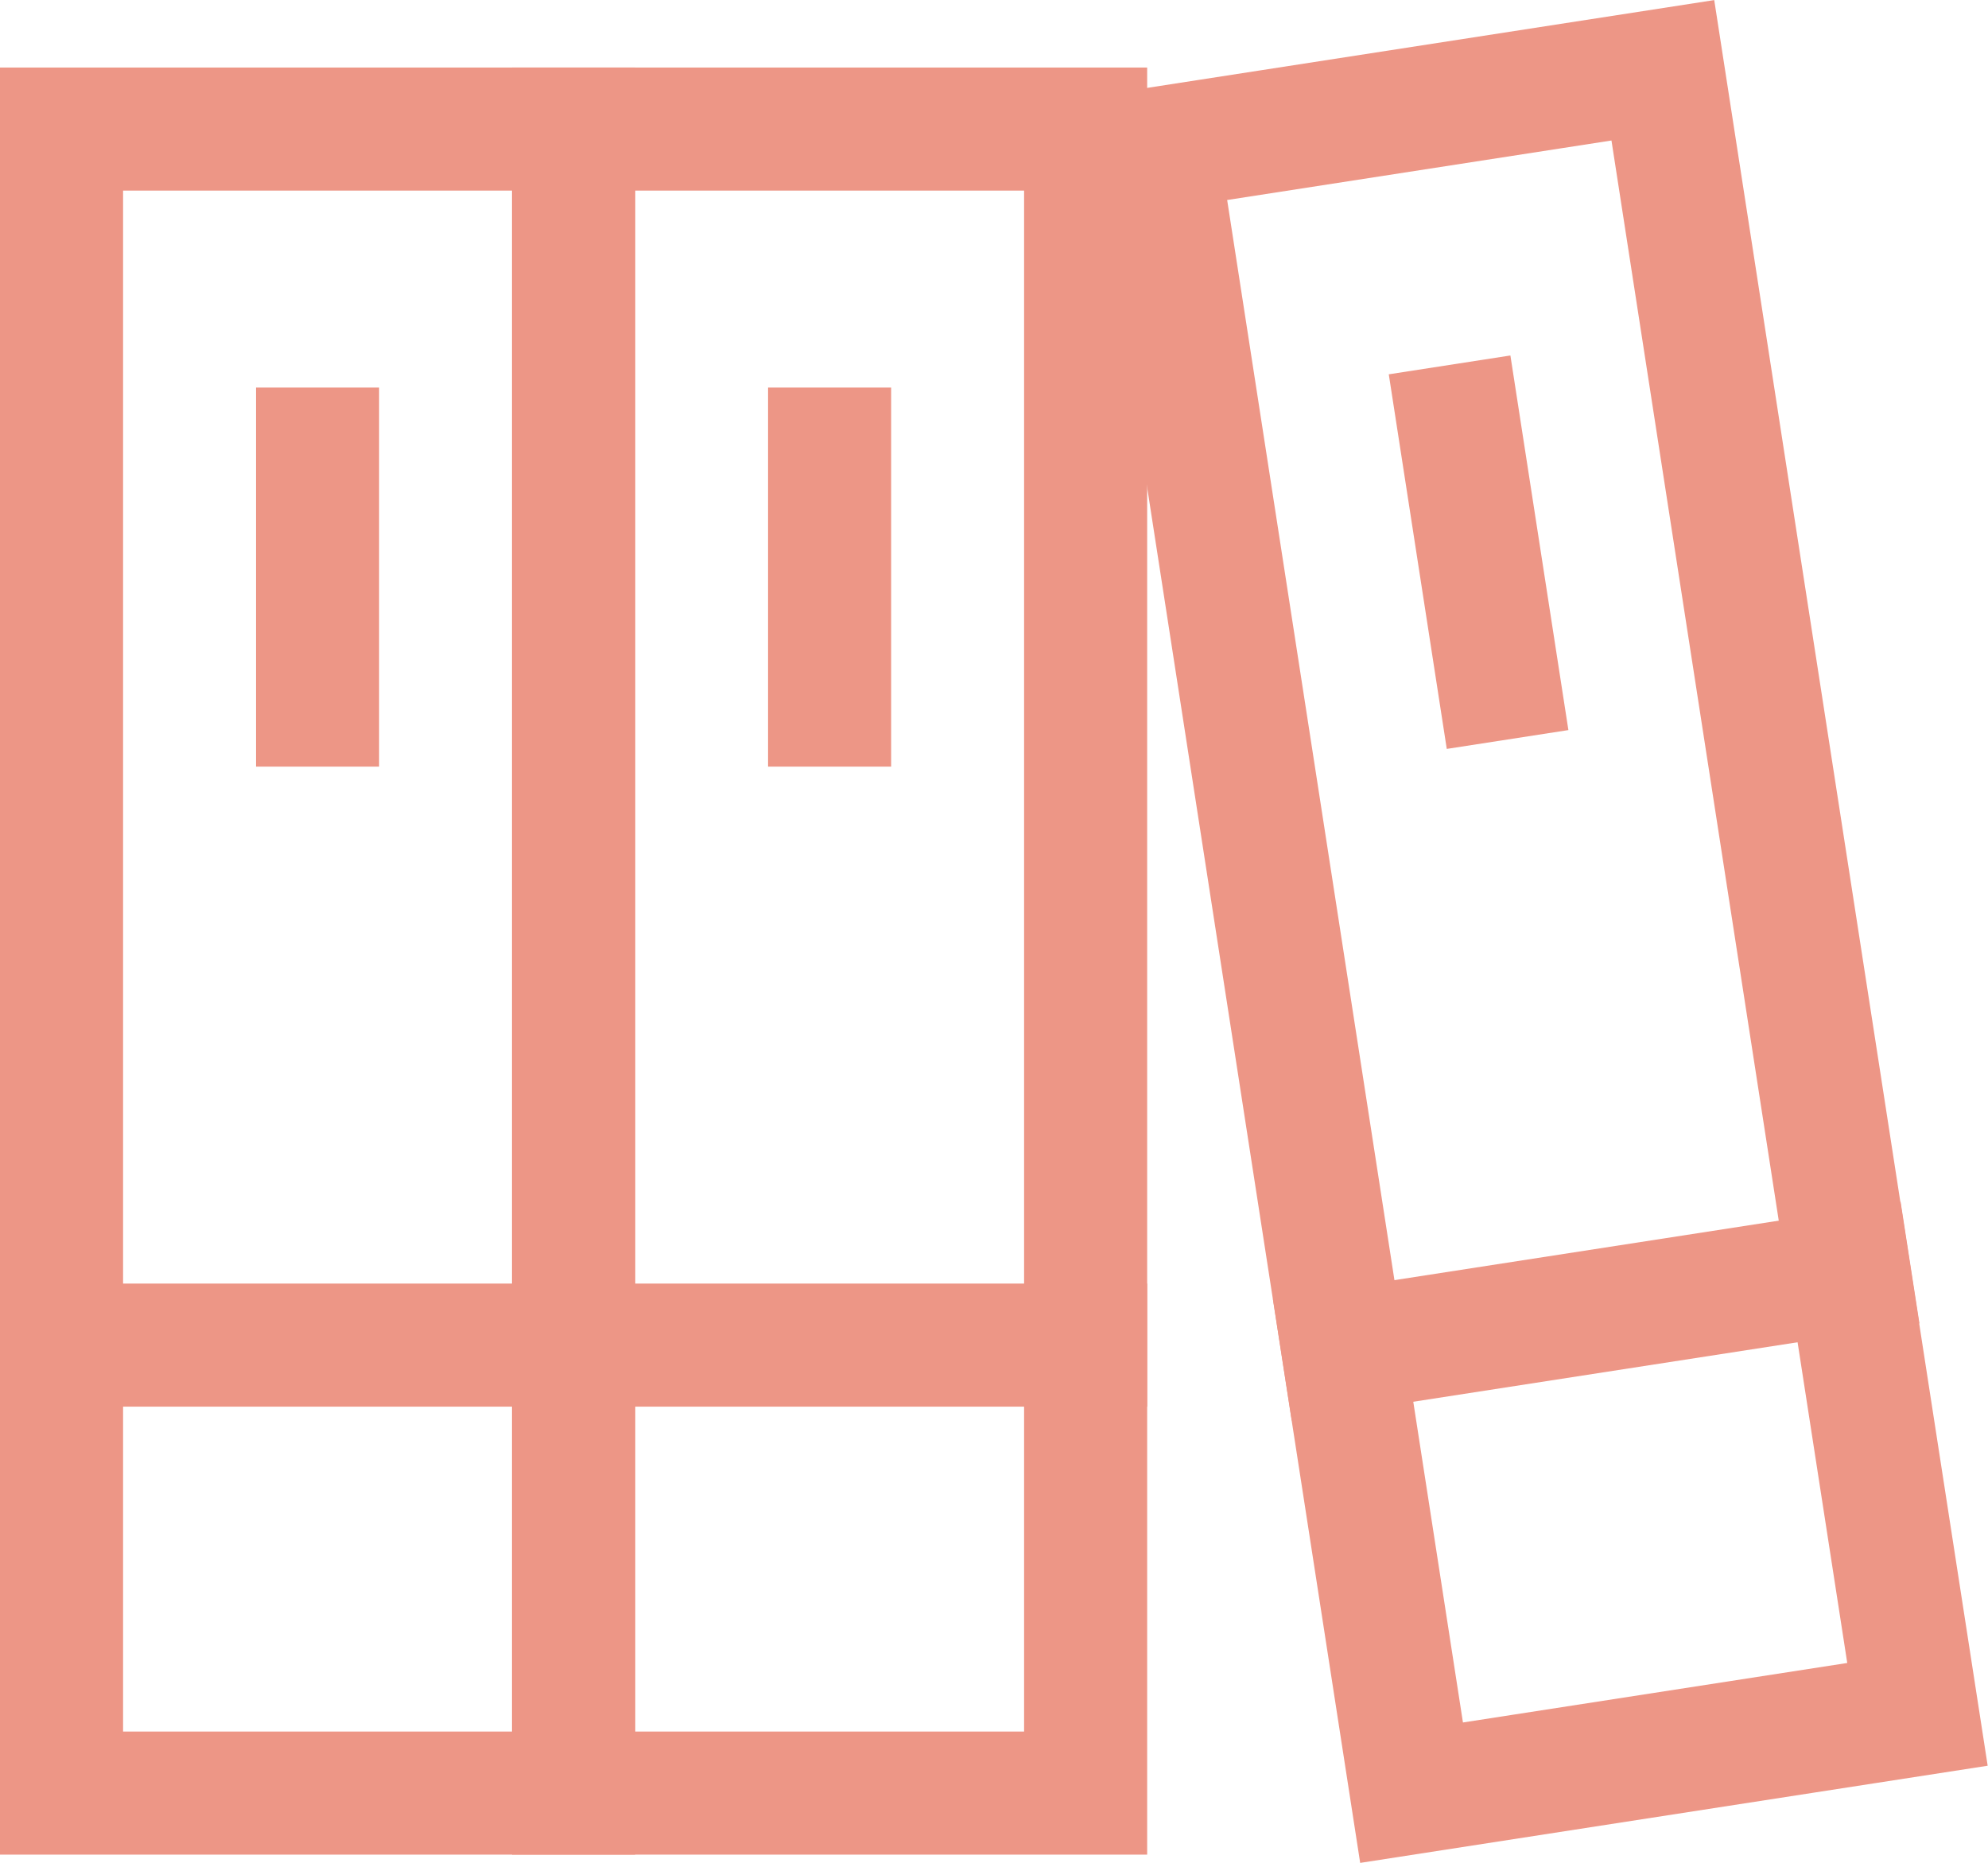
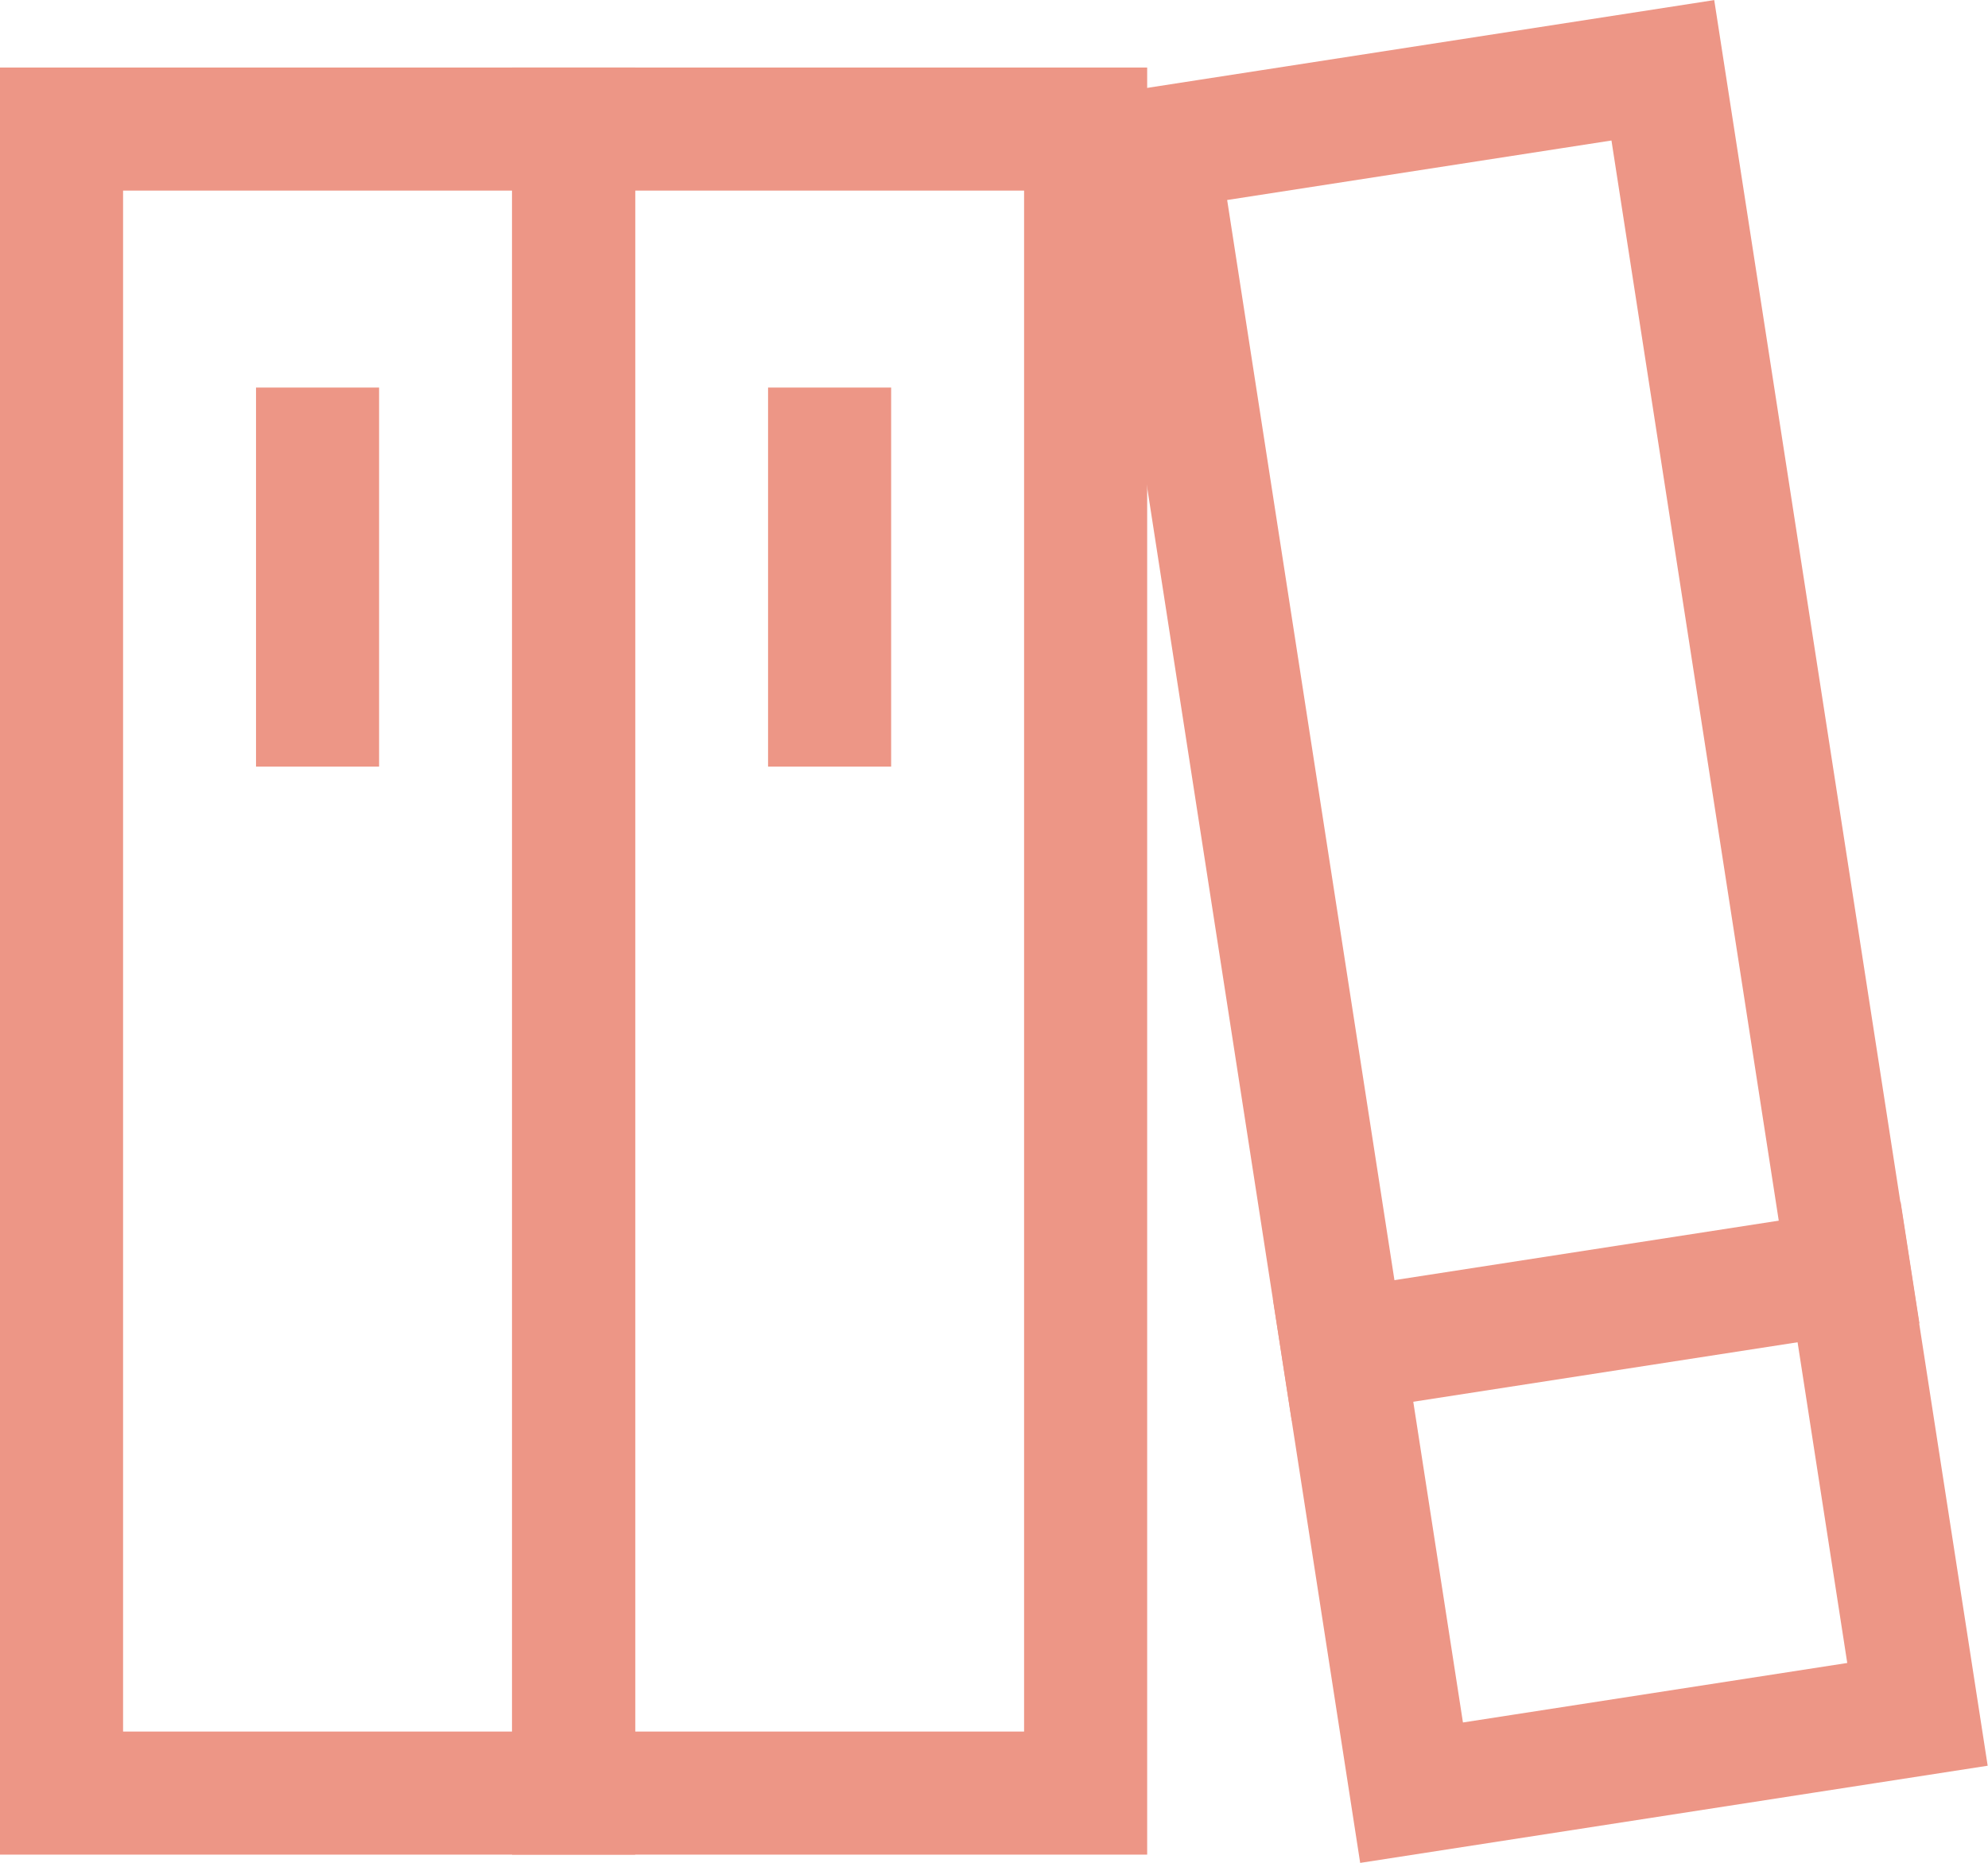
<svg xmlns="http://www.w3.org/2000/svg" width="64.612" height="60.562" viewBox="0 0 64.612 60.562">
  <g id="icon-books" transform="translate(1 0.202)">
-     <line id="Line_47817" data-name="Line 47817" x2="16.642" transform="translate(1 43.519)" fill="none" stroke="#ed9686" stroke-linecap="square" stroke-miterlimit="10" stroke-width="4" />
    <rect id="Rectangle_35599" data-name="Rectangle 35599" width="16.642" height="54.087" transform="translate(1 3.993)" fill="none" stroke="#ed9686" stroke-linecap="square" stroke-miterlimit="10" stroke-width="4" />
    <line id="Line_47818" data-name="Line 47818" y2="8.321" transform="translate(9.321 14.395)" fill="none" stroke="#ed9686" stroke-linecap="square" stroke-miterlimit="10" stroke-width="4" />
-     <line id="Line_47819" data-name="Line 47819" x2="16.642" transform="translate(17.642 43.519)" fill="none" stroke="#ed9686" stroke-linecap="square" stroke-miterlimit="10" stroke-width="4" />
    <rect id="Rectangle_35600" data-name="Rectangle 35600" width="16.642" height="54.087" transform="translate(17.642 3.993)" fill="none" stroke="#ed9686" stroke-linecap="square" stroke-miterlimit="10" stroke-width="4" />
    <line id="Line_47820" data-name="Line 47820" y2="8.321" transform="translate(25.963 14.395)" fill="none" stroke="#ed9686" stroke-linecap="square" stroke-miterlimit="10" stroke-width="4" />
    <line id="Line_47821" data-name="Line 47821" y1="2.546" x2="16.447" transform="translate(42.654 41.143)" fill="none" stroke="#ed9686" stroke-linecap="square" stroke-miterlimit="10" stroke-width="4" />
    <rect id="Rectangle_35601" data-name="Rectangle 35601" width="16.642" height="54.087" transform="matrix(0.988, -0.153, 0.153, 0.988, 36.602, 4.629)" fill="none" stroke="#ed9686" stroke-linecap="square" stroke-miterlimit="10" stroke-width="4" />
-     <line id="Line_47822" data-name="Line 47822" x2="1.273" y2="8.223" transform="translate(46.419 13.635)" fill="none" stroke="#ed9686" stroke-linecap="square" stroke-miterlimit="10" stroke-width="4" />
  </g>
</svg>